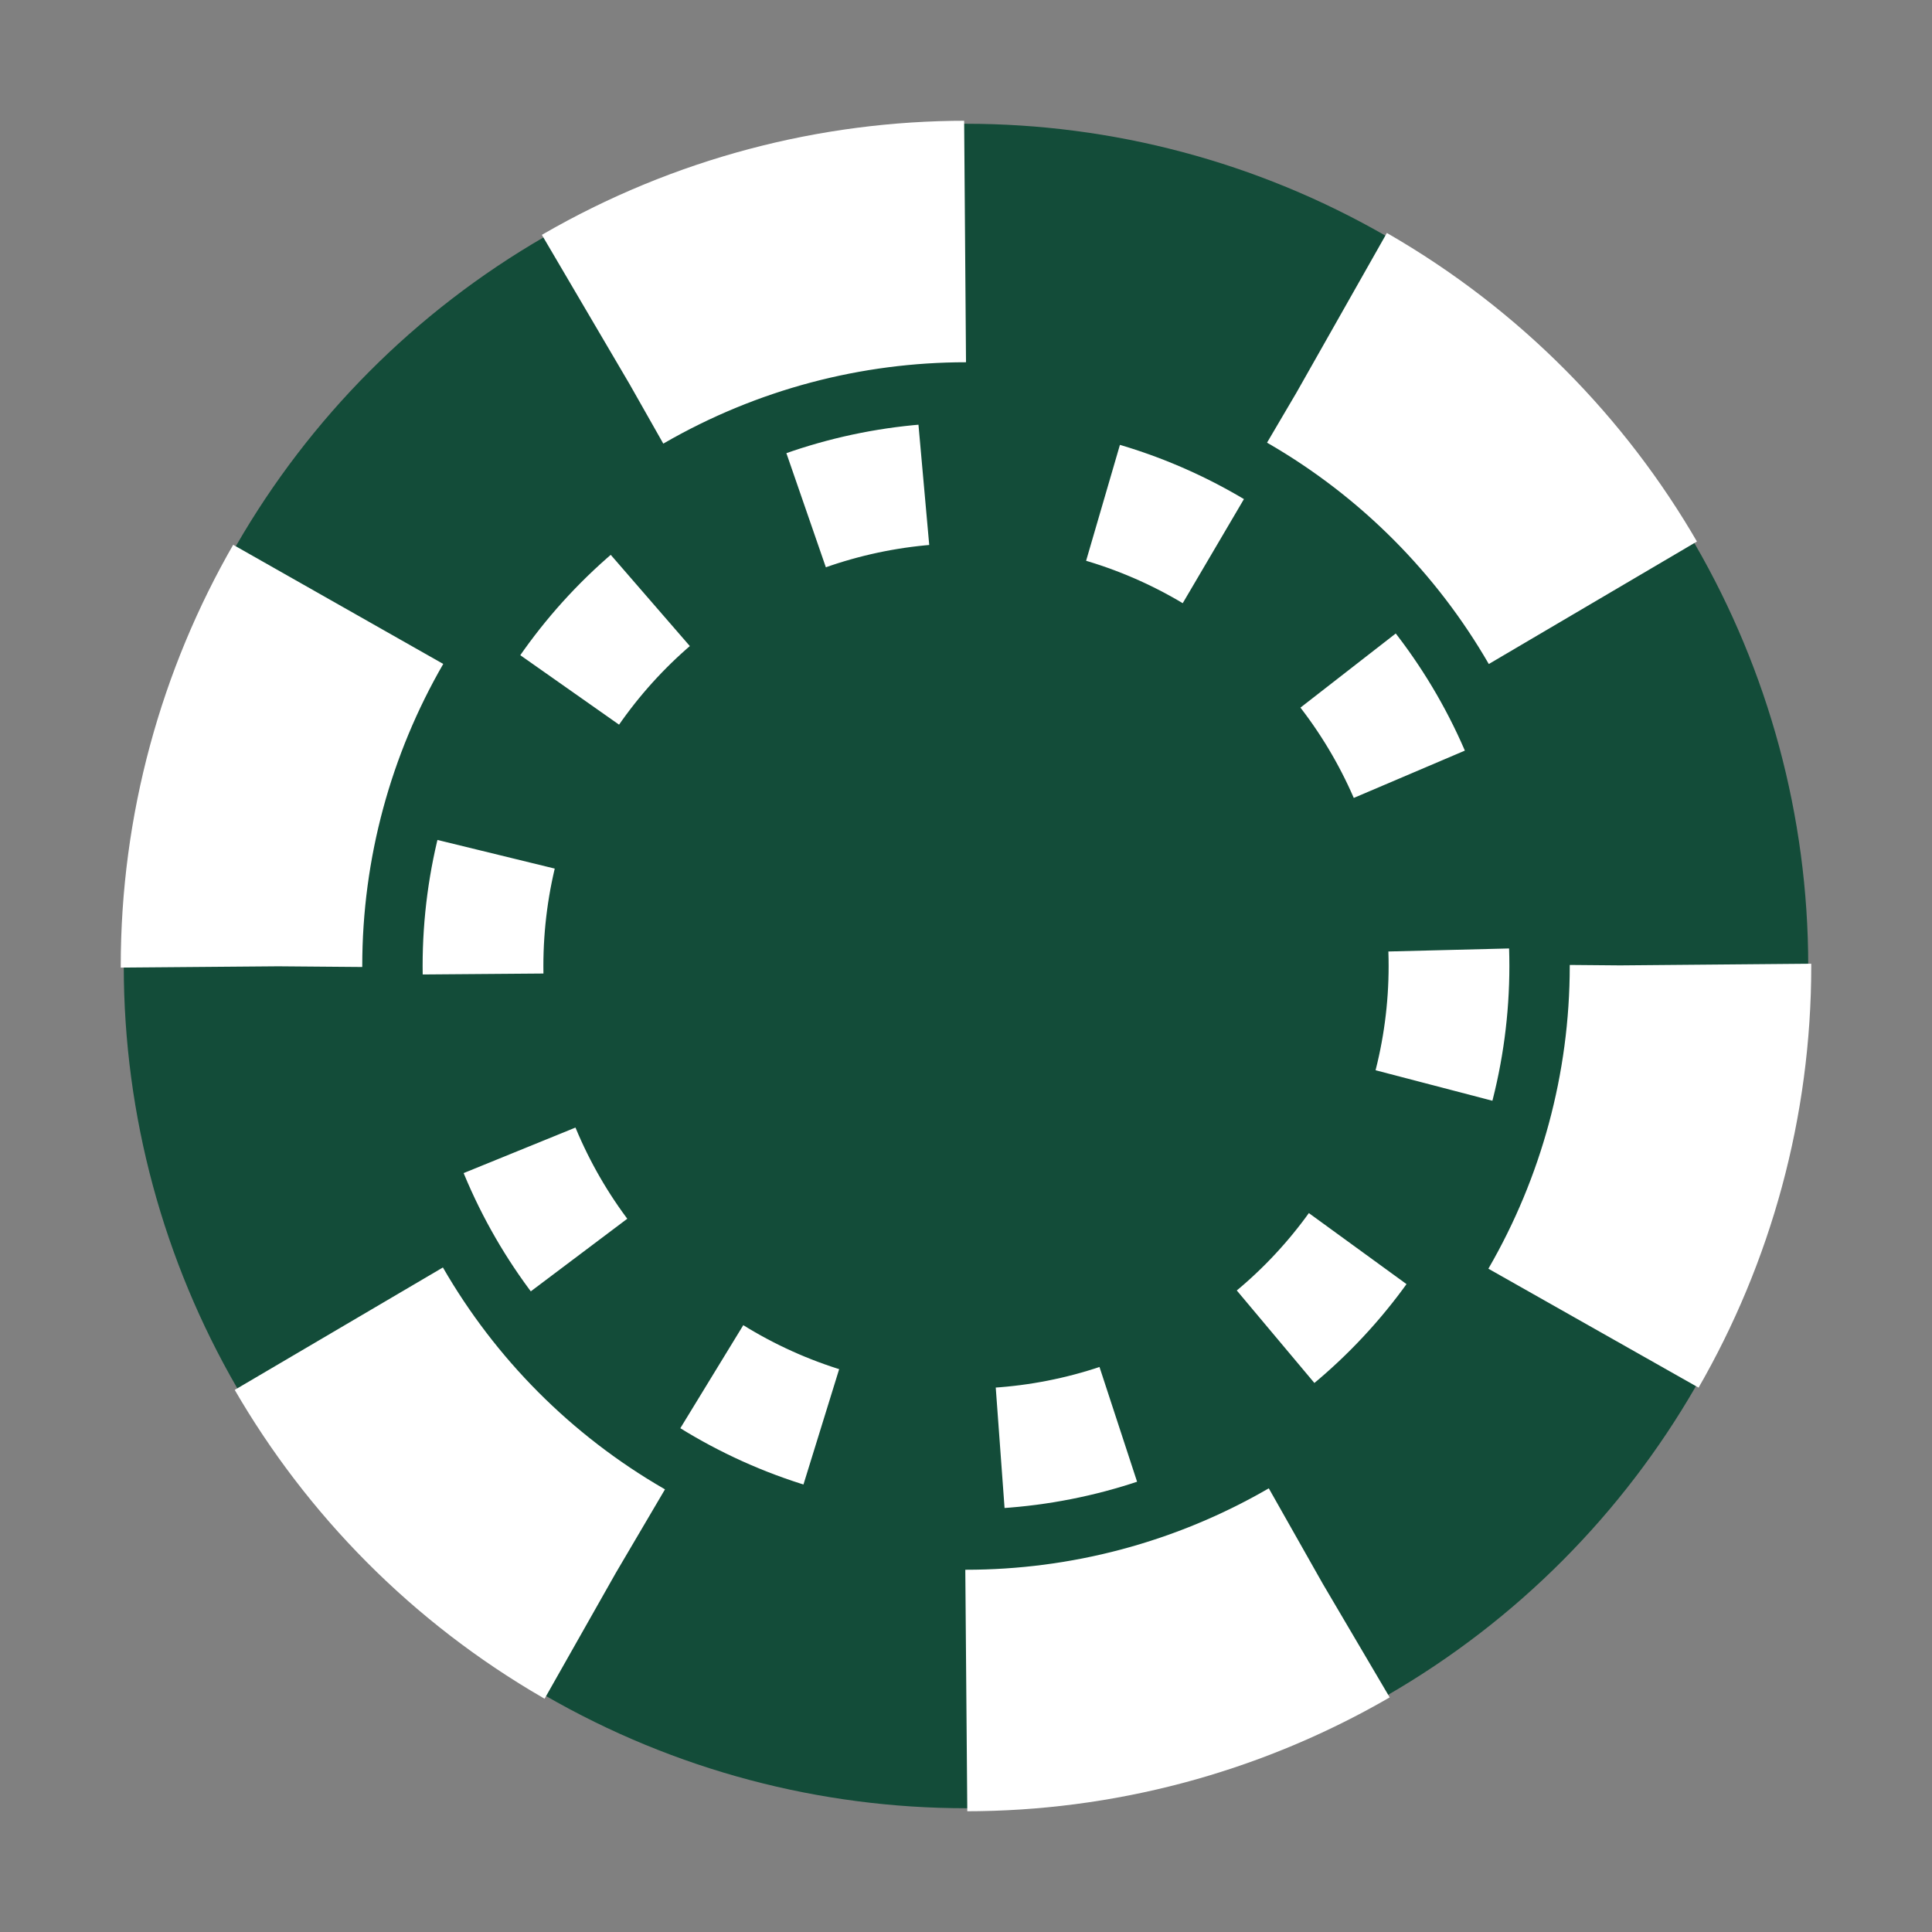
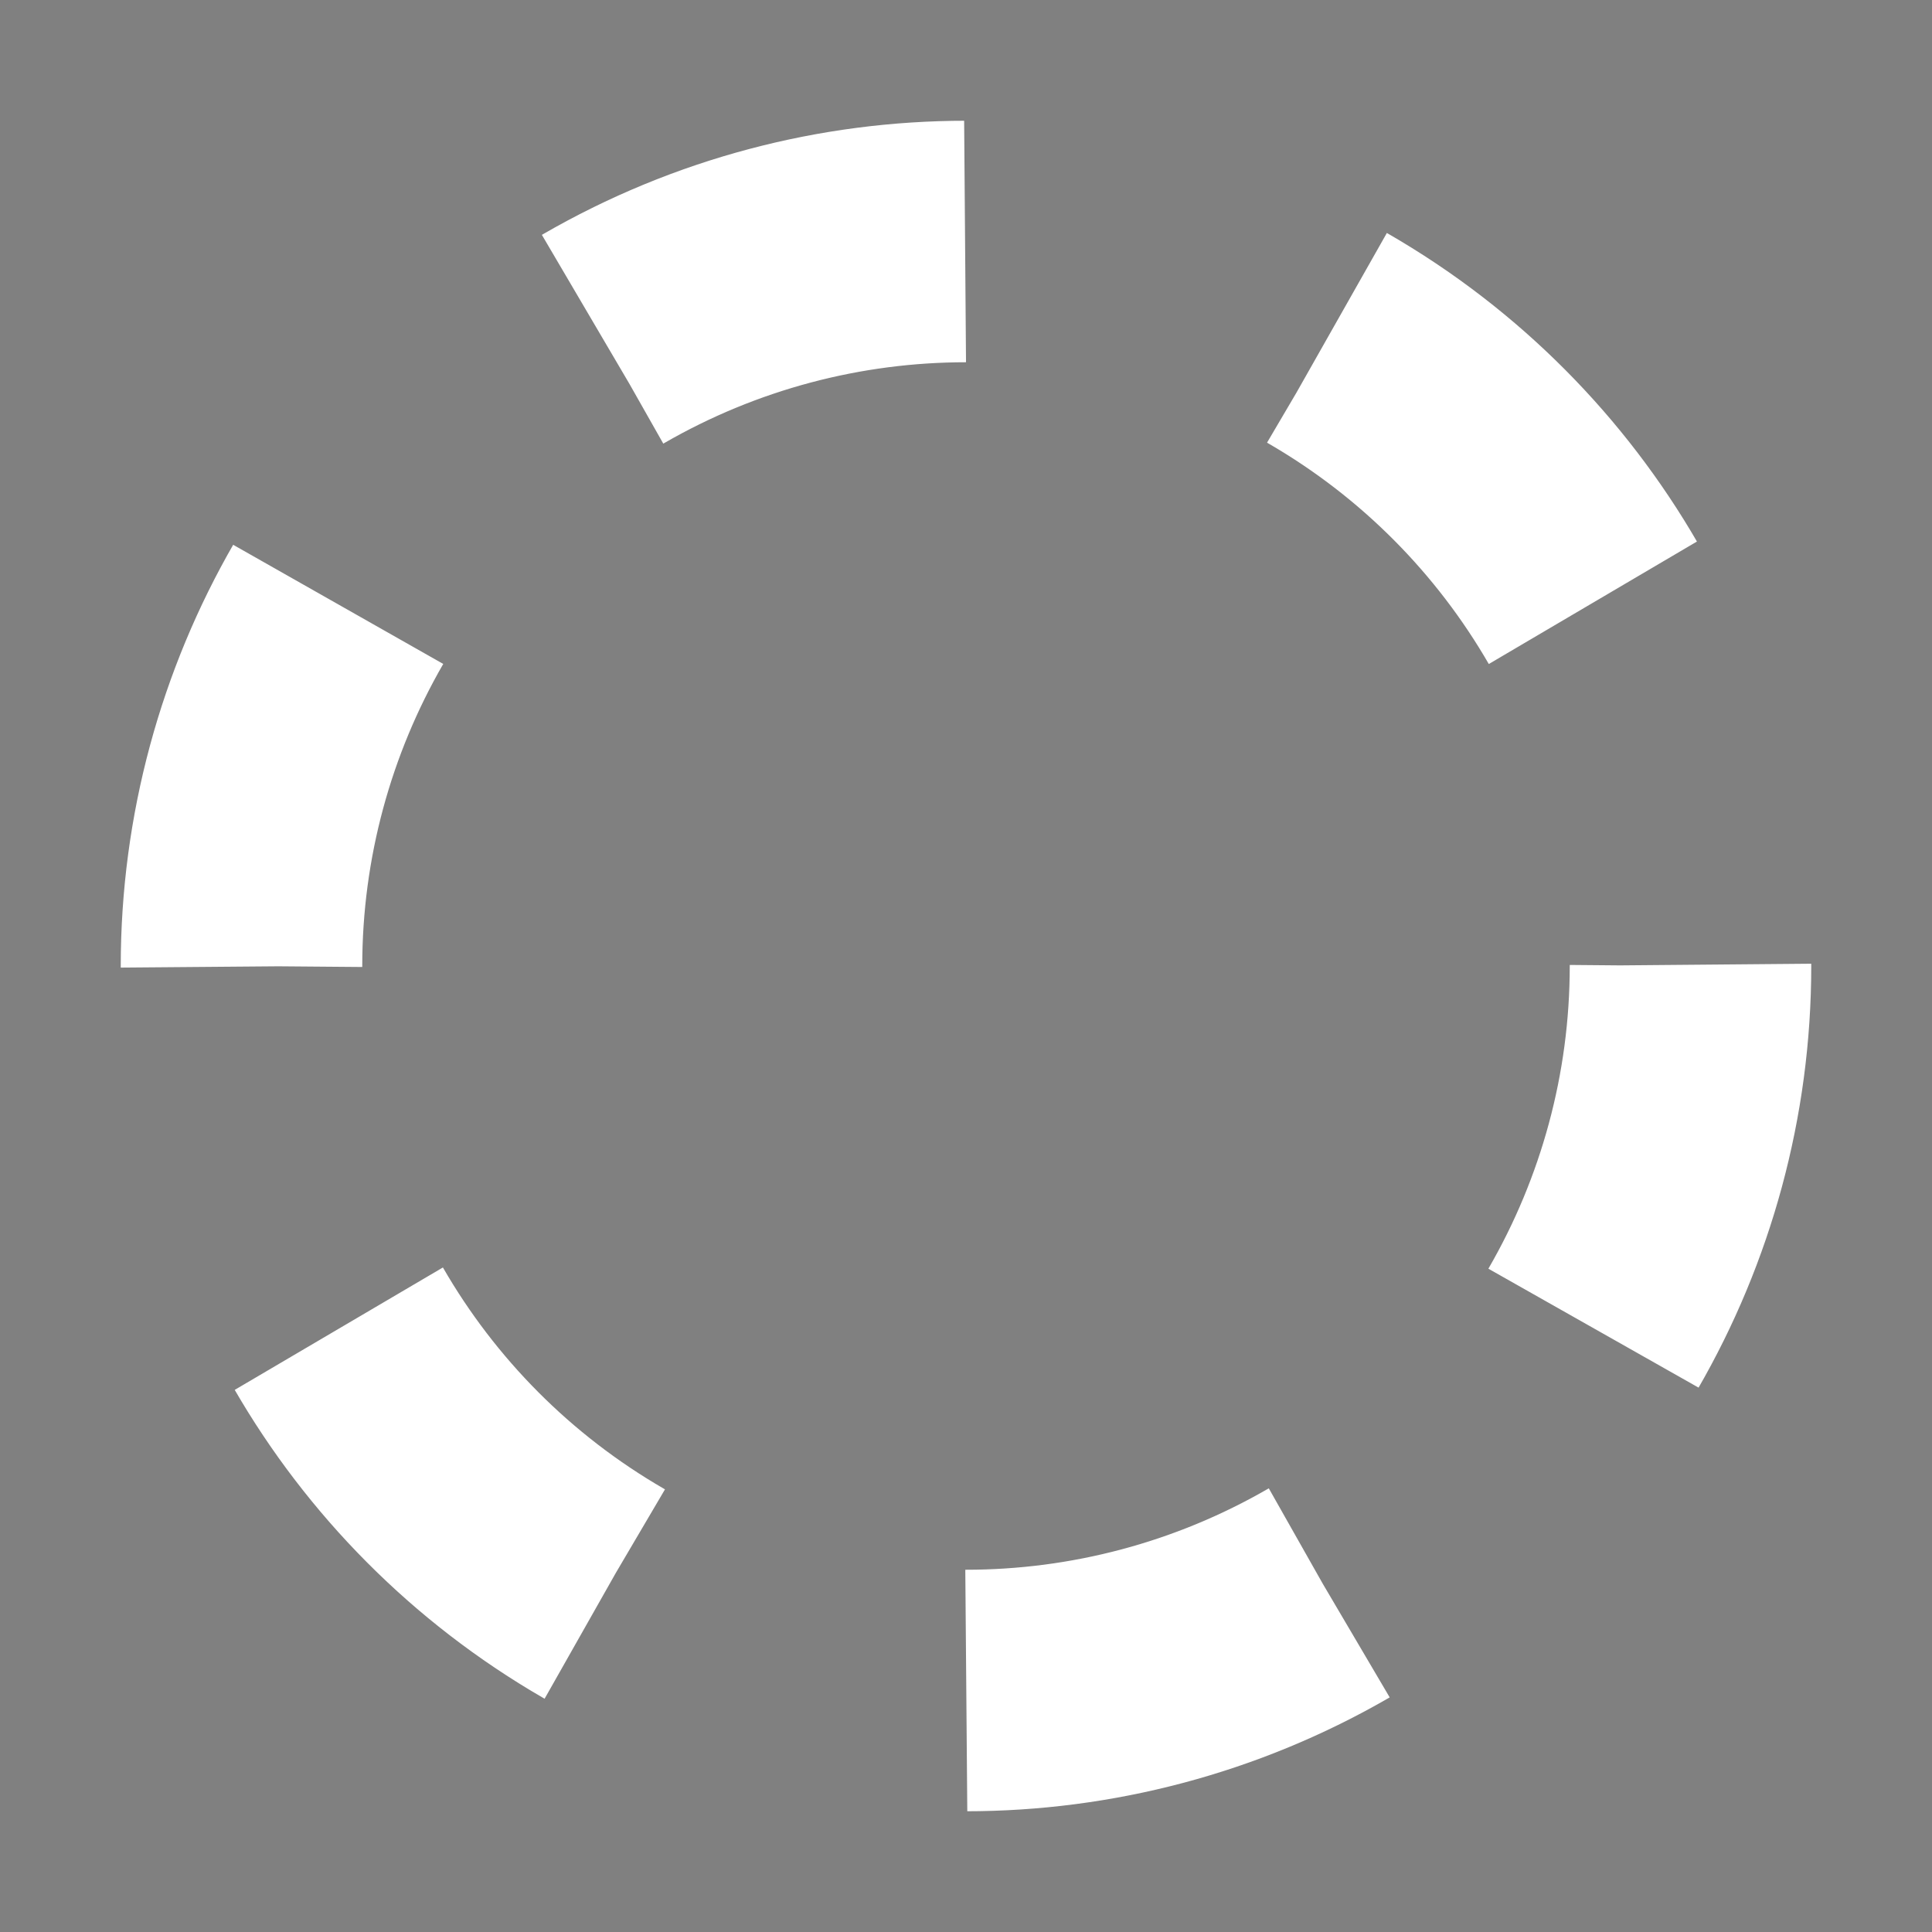
<svg xmlns="http://www.w3.org/2000/svg" viewBox="0 0 64 64">
  <rect x="0" y="0" width="64" height="64" fill="#808080" stroke="none" />
  <style type="text/css">
.st0{fill:#134C39;}
.st1{fill:none;stroke:#fff;stroke-width:8;stroke-dasharray:12.563,12.563;}
.st2{stroke:#fff;stroke-width:4;stroke-dasharray:4,6;}
</style>
-   <circle class="st0" cx="32" cy="32" r="27.9" />
  <circle class="st1" cx="32" cy="32" r="24" />
-   <circle class="st0 st2" cx="32" cy="32" r="16" />
</svg>